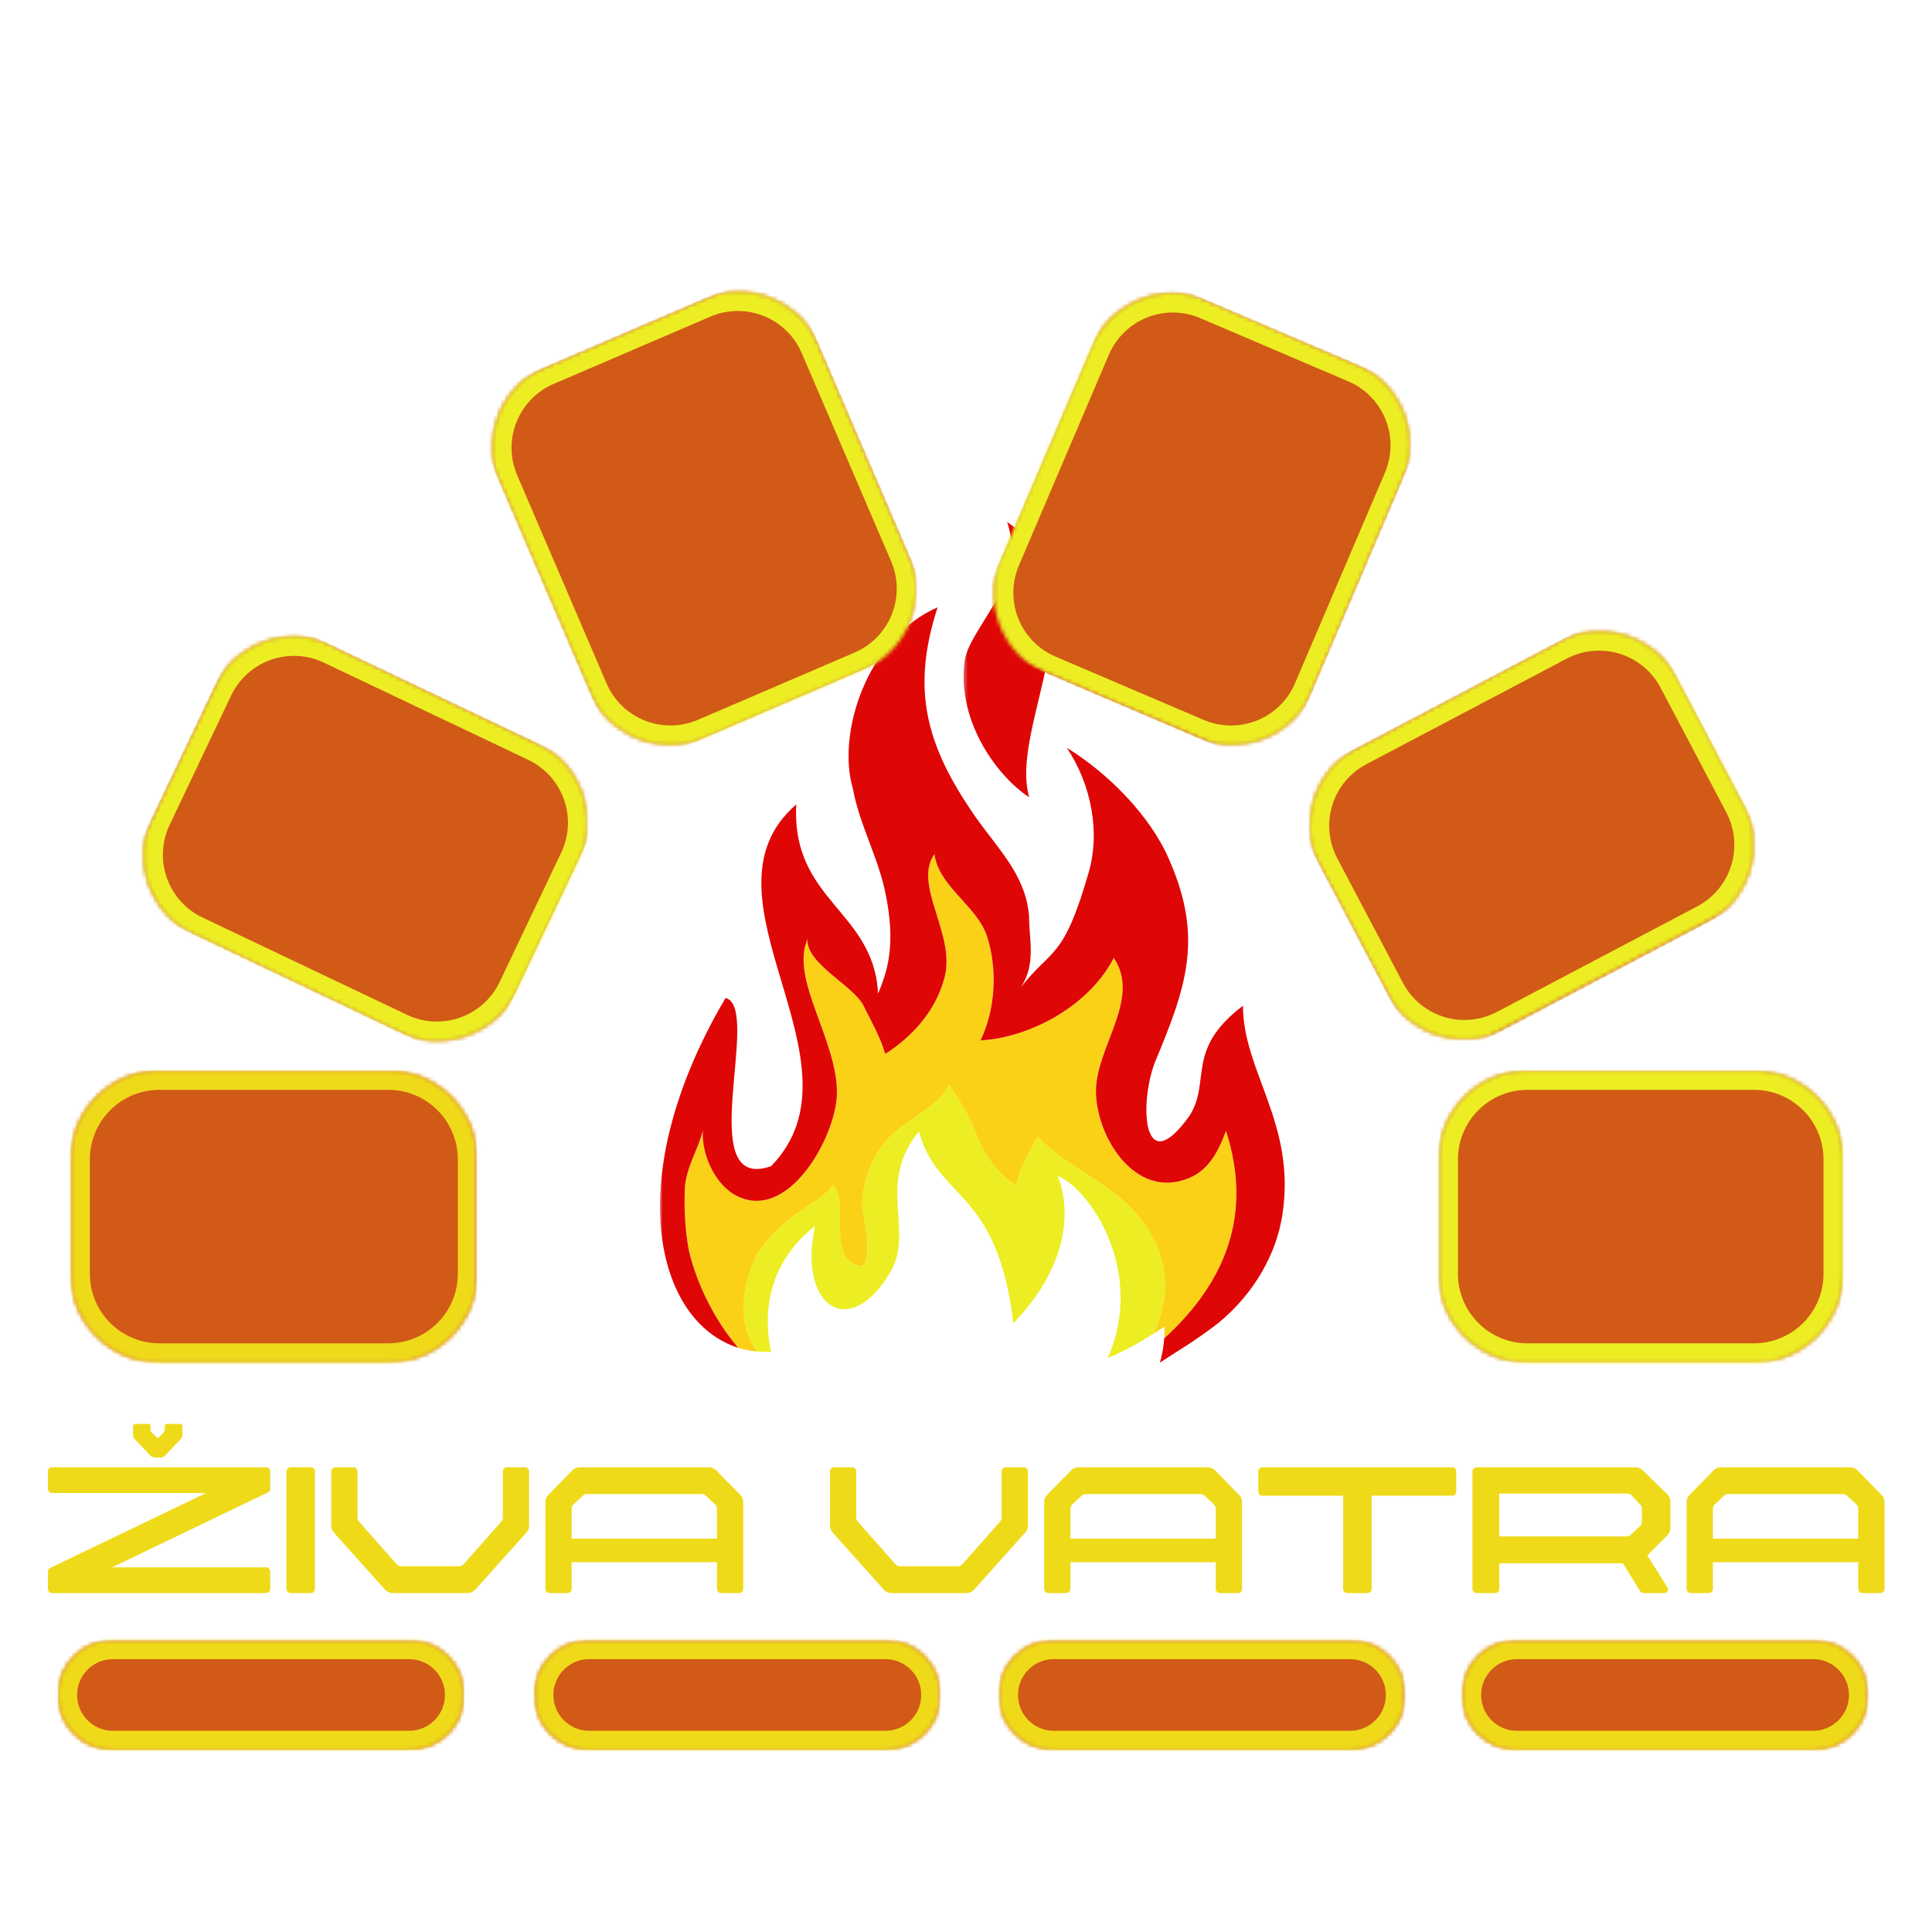
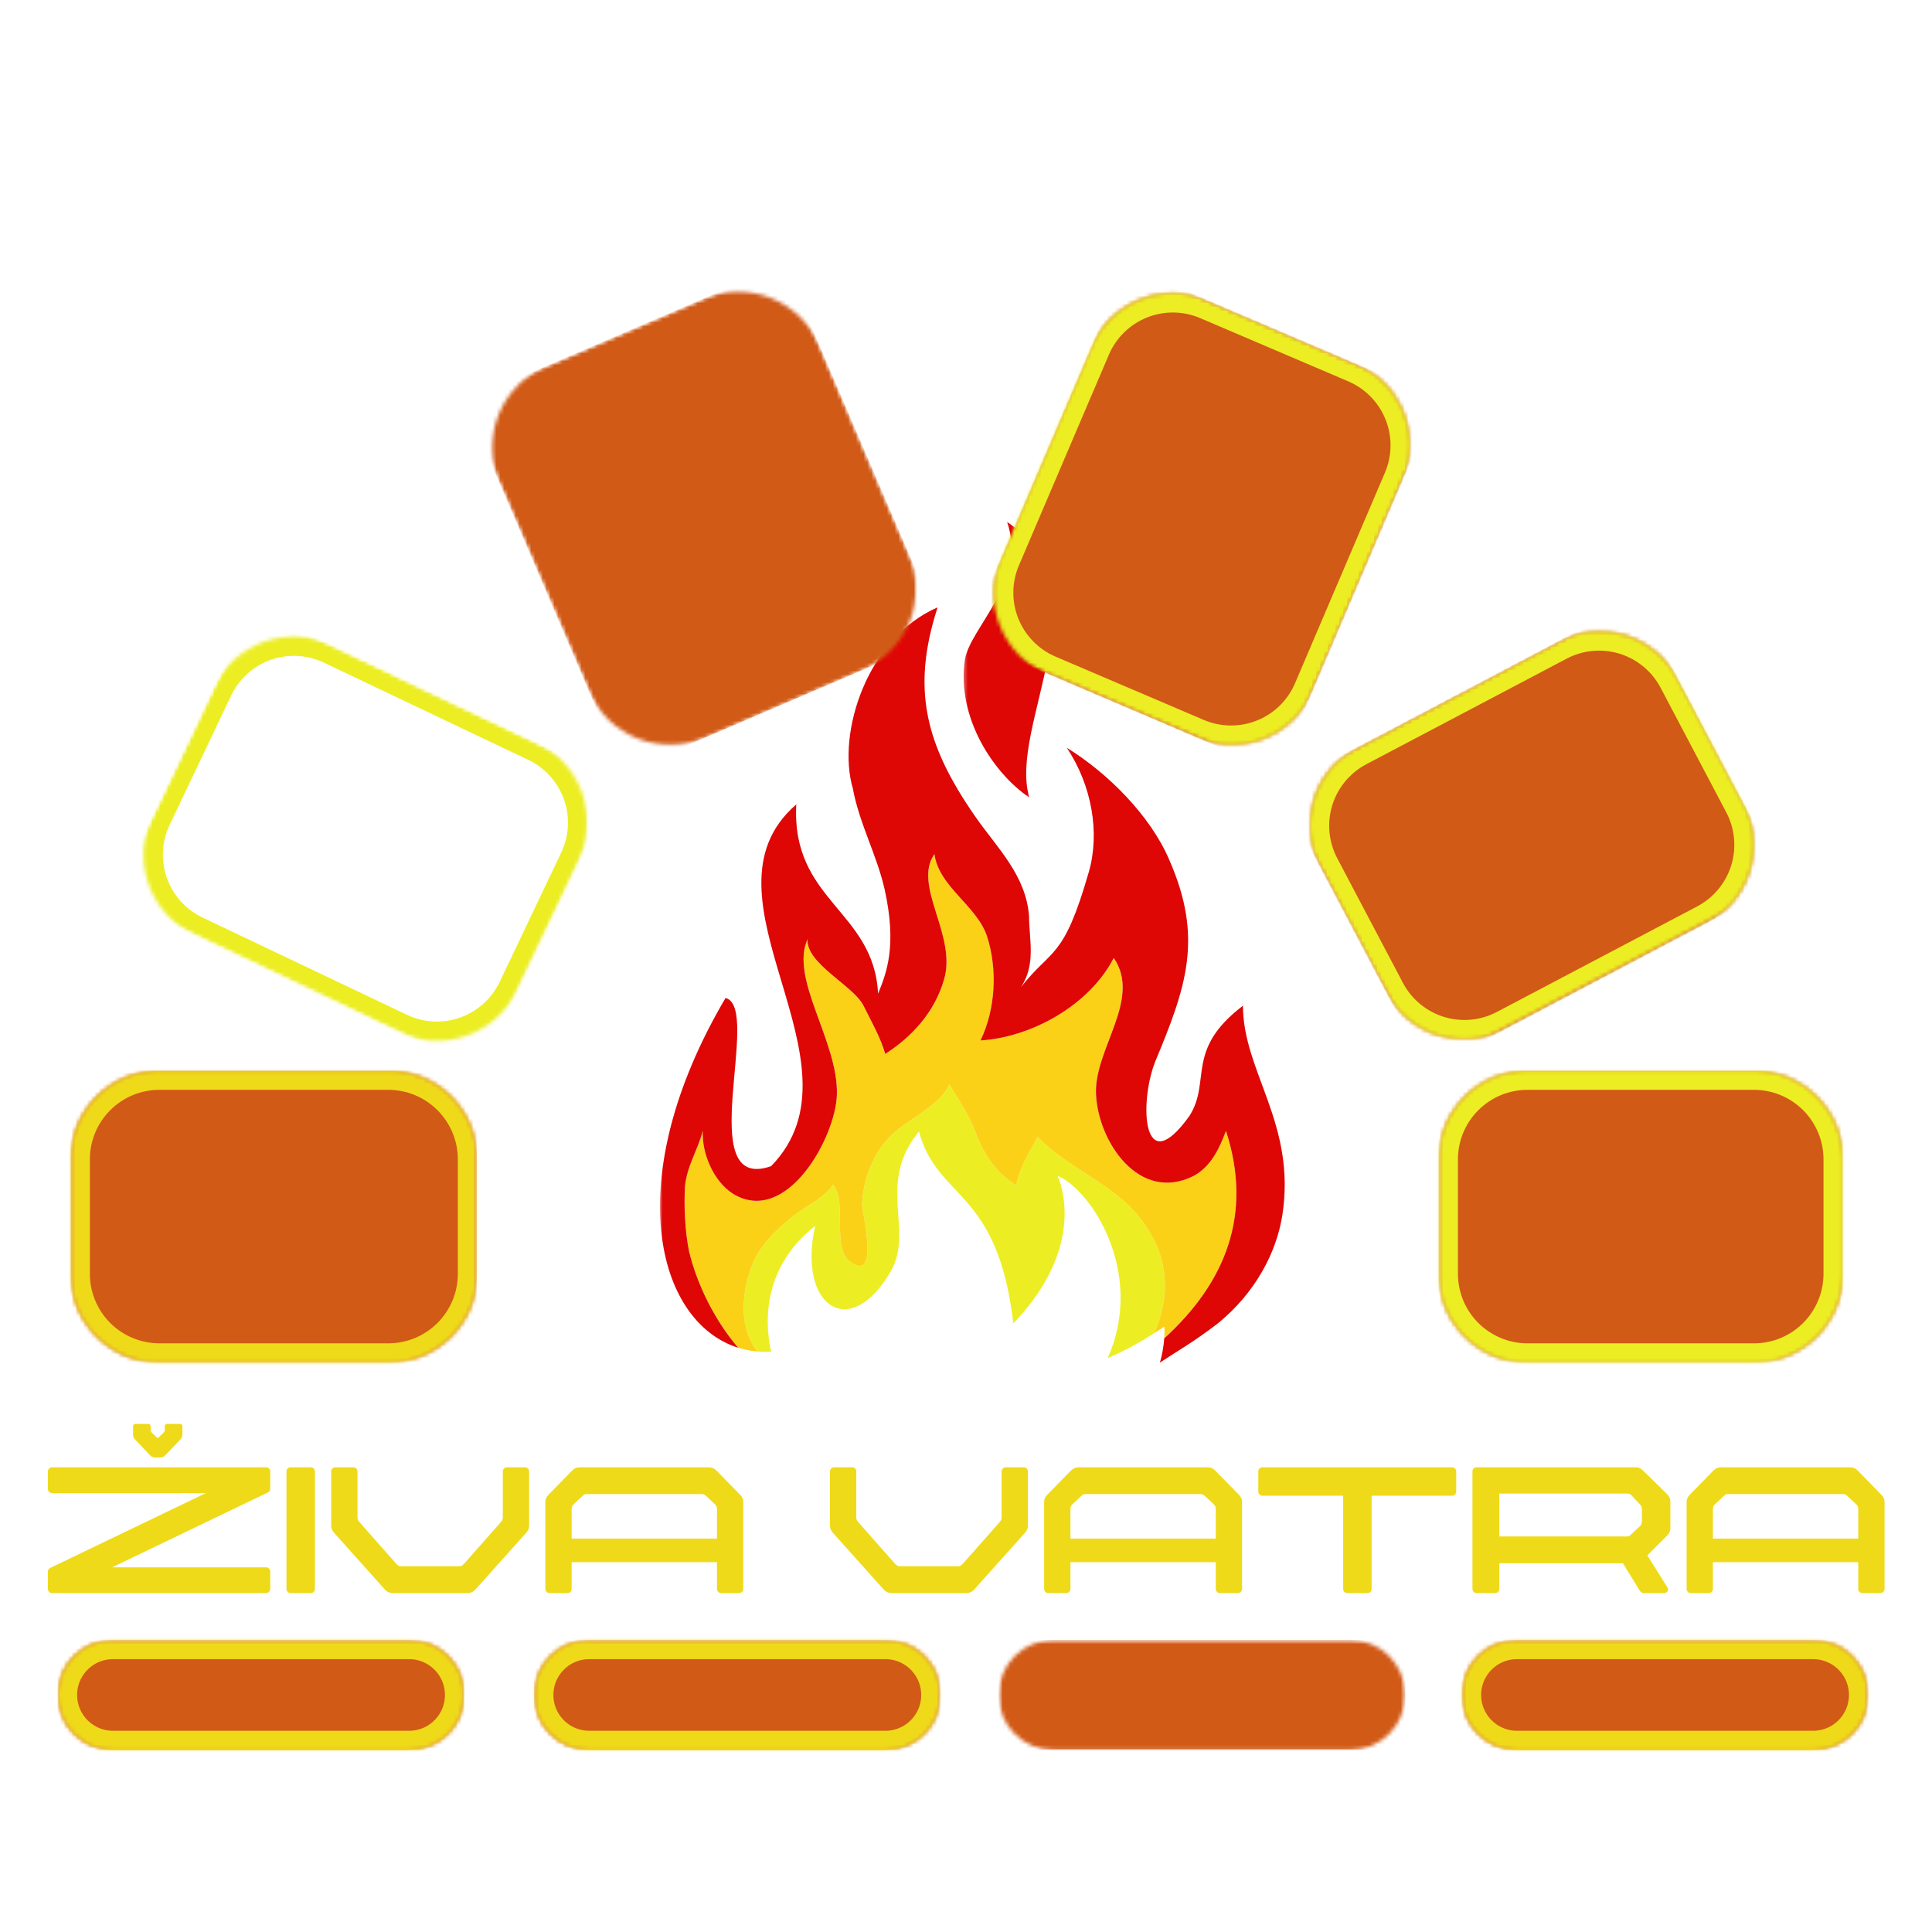
<svg xmlns="http://www.w3.org/2000/svg" width="500" height="500" viewBox="0 0 500 500" fill="none">
  <g clip-path="url(#clip0_288_2)">
    <path d="M298.688 345.047C294.813 347.521 291.099 349.609 286.672 351.464C296.443 329.516 282.505 307.99 273.682 304.276C274.135 305.255 281.755 322.125 262.25 342.505C258.177 307.5 242.708 310.76 237.823 292.849C226.854 306.104 236.427 318.083 230.729 328.667C220.146 347.391 206.302 338.245 210.958 317.271C200.474 325.51 196.859 337.234 199.563 349.833C198.359 349.901 197.188 349.865 196.047 349.771H196.016C191.521 344.104 191.682 335.641 194.354 328.245C195.984 323.068 200.604 318.474 204.677 315.219C207.87 312.453 213.24 310.271 215.62 306.526C215.781 306.787 215.943 307.047 216.073 307.339C219.036 311.964 215.26 323.359 220.146 326.615C227.734 332.021 223.109 313.854 223.109 311.672C223.401 304.896 226.104 298.125 230.99 293.5C234.115 290.375 243.948 285.589 245.672 280.604C248.146 284.807 250.719 288.354 252.417 292.948C254.568 298.708 257.792 303.63 263.031 306.755C263.844 302.063 266.354 298.516 268.5 294.214C275.766 301.771 286.641 305.844 293.672 313.594C302.568 323.781 303.313 334.495 298.688 345.047Z" fill="#ECEE23" />
    <path d="M301.292 346.385C301.391 345.307 301.391 344.297 301.328 343.323C300.448 343.911 299.568 344.495 298.687 345.047C303.312 334.495 302.568 323.781 293.672 313.594C286.641 305.844 275.766 301.771 268.5 294.214C266.354 298.516 263.844 302.063 263.031 306.755C257.792 303.63 254.568 298.708 252.417 292.948C250.719 288.354 248.146 284.807 245.672 280.604C243.948 285.589 234.115 290.375 230.99 293.5C226.104 298.125 223.401 304.896 223.109 311.672C223.109 313.854 227.734 332.021 220.146 326.615C215.26 323.359 219.036 311.964 216.073 307.339C215.943 307.047 215.781 306.786 215.62 306.526C213.24 310.271 207.87 312.453 204.677 315.219C200.604 318.474 195.984 323.068 194.354 328.245C191.682 335.641 191.521 344.104 196.016 349.771C194.292 349.641 192.625 349.281 191.036 348.797C184.781 341.469 180.354 332.219 178.333 323.88C177.26 318.474 177 312.484 177.26 307.078C177.812 301.641 180.516 297.833 181.88 292.682C181.589 298.385 184.583 305.708 189.729 308.969C203.568 317.37 216.333 294.313 216.594 283.177C216.891 269.339 204.318 253.318 209.01 243.026C208.453 249.276 220.667 254.979 223.401 260.12C225.682 264.714 227.865 268.49 229.099 272.755C236.135 268.26 241.932 261.781 244.276 253.609C247.823 242.208 236.068 229.188 241.833 221.047C242.937 229.448 252.708 234.328 255.411 242.208C258.177 250.714 257.693 261.099 253.75 269.271C267.068 268.458 282.047 260.021 288.234 247.911C295.562 258.625 283.089 271.521 283.646 283.177C284.167 295.391 294.75 311.411 308.88 304.344C313.474 301.901 315.656 297.016 317.281 292.682C324.286 314.245 317.182 331.891 301.292 346.385Z" fill="#FBD118" />
    <mask id="mask0_288_2" style="mask-type:luminance" maskUnits="userSpaceOnUse" x="170" y="156" width="164" height="198">
      <path d="M170.667 156H333.333V353.047H170.667V156Z" fill="white" />
    </mask>
    <g mask="url(#mask0_288_2)">
      <path d="M331.875 314.438C330.37 324.109 324.938 334.531 315.167 342.505C308.458 347.62 305.203 349.313 300.188 352.635C300.807 350.49 301.161 348.339 301.297 346.385C317.182 331.891 324.286 314.245 317.281 292.682C315.656 297.016 313.474 301.901 308.88 304.344C294.75 311.411 284.167 295.391 283.646 283.177C283.094 271.521 295.563 258.625 288.234 247.911C282.047 260.021 267.068 268.458 253.75 269.271C257.693 261.099 258.177 250.714 255.411 242.214C252.708 234.328 242.938 229.448 241.833 221.042C236.068 229.188 247.823 242.214 244.276 253.609C241.932 261.781 236.135 268.26 229.099 272.755C227.865 268.49 225.682 264.714 223.401 260.12C220.667 254.979 208.453 249.276 209.01 243.026C204.318 253.318 216.891 269.339 216.594 283.177C216.333 294.313 203.568 317.37 189.729 308.969C184.583 305.708 181.589 298.385 181.88 292.682C180.516 297.833 177.813 301.641 177.26 307.078C177 312.484 177.26 318.474 178.333 323.88C180.354 332.219 184.781 341.469 191.036 348.797C169.74 342.083 160.292 304.896 187.776 258.266C197.417 260.839 179.078 309 199.563 301.802C225.615 275.036 178.396 232.083 206.078 208.182C204.745 233.156 226.167 235.599 227.245 257.156C229.422 251.818 232.193 244.818 228.938 230.161C226.984 221.401 222.359 213.068 220.729 204.109C216.464 189.688 224.474 165.036 242.646 157.188C235.813 178.354 239.453 192.714 252.479 211.438C258.177 219.578 265.505 226.516 266.318 237.099C266.318 243.089 268.177 249.505 264.234 255.464C272.281 245.208 275.208 248.594 281.823 225.536C284.656 215.505 282.599 203.297 276.089 193.526C286.672 200.042 297.682 211.047 302.568 222.443C311.521 242.797 307.026 255.401 298.885 274.938C294.813 285.521 295.625 305.875 307.839 288.776C313.536 279.823 306.635 271.682 321.677 260.281C321.677 277.38 335.521 290.828 331.875 314.438Z" fill="#DF0606" />
    </g>
    <mask id="mask1_288_2" style="mask-type:luminance" maskUnits="userSpaceOnUse" x="249" y="135" width="25" height="72">
      <path d="M249.333 135.047H273.333V206.667H249.333V135.047Z" fill="white" />
    </mask>
    <g mask="url(#mask1_288_2)">
      <path d="M266.385 206.391C257.271 200.271 247.464 185.807 249.714 170.703C251.146 162.266 265.995 150.38 260.62 135.042C286.542 152.984 260.849 187.797 266.385 206.391Z" fill="#DF0606" />
    </g>
    <path d="M38.851 376.641C39.205 377.063 39.694 377.204 40.257 377.204H41.377C41.939 377.204 42.429 377.063 42.783 376.641L46.71 372.501C47.064 372.152 47.205 371.797 47.205 371.24V369.063C47.205 368.782 46.924 368.501 46.642 368.501H43.205C42.924 368.501 42.642 368.782 42.642 369.063V370.042C42.642 370.396 42.569 370.537 42.221 370.886L40.819 372.219L39.413 370.886C39.064 370.537 38.991 370.396 38.991 370.042V369.063C38.991 368.782 38.71 368.501 38.434 368.501H34.991C34.71 368.501 34.434 368.782 34.434 369.063V371.24C34.434 371.797 34.575 372.152 34.924 372.501L38.851 376.641ZM69.939 385.344V380.782C69.939 380.219 69.445 379.73 68.887 379.73H13.45C12.887 379.73 12.398 380.219 12.398 380.782V385.344C12.398 385.902 12.887 386.396 13.45 386.396H53.309L13.168 405.693C12.752 405.834 12.398 406.183 12.398 406.672V411.235C12.398 411.797 12.887 412.287 13.45 412.287H68.887C69.445 412.287 69.939 411.797 69.939 411.235V406.672C69.939 406.11 69.445 405.62 68.887 405.62H29.028L69.168 386.323C69.585 386.183 69.939 385.834 69.939 385.344Z" fill="#EFDA1A" />
    <path d="M75.187 412.287H80.453C81.01 412.287 81.505 411.797 81.505 411.235V380.782C81.505 380.219 81.01 379.73 80.453 379.73H75.187C74.625 379.73 74.135 380.219 74.135 380.782V411.235C74.135 411.797 74.625 412.287 75.187 412.287Z" fill="#EFDA1A" />
    <path d="M135.883 379.73H131.18C130.622 379.73 130.128 380.219 130.128 380.782V392.709C130.128 393.198 129.987 393.48 129.638 393.902L120.023 404.777L119.602 405.131C119.393 405.271 119.185 405.339 118.904 405.339H103.747C103.393 405.339 103.185 405.271 103.044 405.131L102.622 404.777L93.008 393.902C92.659 393.48 92.518 393.198 92.518 392.709V380.782C92.518 380.219 92.029 379.73 91.466 379.73H86.763C86.201 379.73 85.711 380.219 85.711 380.782V394.886C85.711 395.589 85.992 396.146 86.482 396.709L99.674 411.443C100.237 412.006 100.867 412.287 101.779 412.287H120.867C121.779 412.287 122.409 412.006 122.971 411.443L136.164 396.709C136.654 396.146 136.935 395.589 136.935 394.886V380.782C136.935 380.219 136.445 379.73 135.883 379.73Z" fill="#EFDA1A" />
    <path d="M191.588 386.886L185.41 380.568C184.853 380.011 184.218 379.73 183.306 379.73H150.186C149.275 379.73 148.645 380.011 148.082 380.568L141.905 386.886C141.416 387.376 141.134 388.006 141.134 388.709V411.235C141.134 411.797 141.624 412.287 142.186 412.287H146.89C147.452 412.287 147.942 411.797 147.942 411.235V404.287H185.551V411.235C185.551 411.797 186.046 412.287 186.603 412.287H191.306C191.869 412.287 192.358 411.797 192.358 411.235V388.709C192.358 388.006 192.077 387.376 191.588 386.886ZM147.942 398.183V390.532C147.942 390.042 148.082 389.693 148.431 389.339L150.676 387.235L151.098 386.886C151.239 386.745 151.452 386.672 151.801 386.672H181.692C181.973 386.672 182.186 386.745 182.395 386.886L182.817 387.235L185.061 389.339C185.41 389.693 185.551 390.042 185.551 390.532V398.183H147.942Z" fill="#EFDA1A" />
    <path d="M264.97 379.73H260.267C259.71 379.73 259.215 380.219 259.215 380.782V392.709C259.215 393.198 259.075 393.48 258.726 393.902L249.111 404.777L248.689 405.131C248.481 405.271 248.273 405.339 247.991 405.339H232.835C232.481 405.339 232.273 405.271 232.132 405.131L231.71 404.777L222.095 393.902C221.746 393.48 221.606 393.198 221.606 392.709V380.782C221.606 380.219 221.116 379.73 220.554 379.73H215.851C215.288 379.73 214.799 380.219 214.799 380.782V394.886C214.799 395.589 215.08 396.146 215.569 396.709L228.762 411.443C229.325 412.006 229.955 412.287 230.866 412.287H249.955C250.866 412.287 251.497 412.006 252.059 411.443L265.252 396.709C265.741 396.146 266.023 395.589 266.023 394.886V380.782C266.023 380.219 265.533 379.73 264.97 379.73Z" fill="#EFDA1A" />
    <path d="M320.675 386.886L314.498 380.568C313.941 380.011 313.305 379.73 312.394 379.73H279.274C278.363 379.73 277.732 380.011 277.17 380.568L270.993 386.886C270.503 387.376 270.222 388.006 270.222 388.709V411.235C270.222 411.797 270.712 412.287 271.274 412.287H275.977C276.54 412.287 277.029 411.797 277.029 411.235V404.287H314.639V411.235C314.639 411.797 315.134 412.287 315.691 412.287H320.394C320.956 412.287 321.446 411.797 321.446 411.235V388.709C321.446 388.006 321.165 387.376 320.675 386.886ZM277.029 398.183V390.532C277.029 390.042 277.17 389.693 277.519 389.339L279.764 387.235L280.186 386.886C280.326 386.745 280.54 386.672 280.889 386.672H310.779C311.061 386.672 311.274 386.745 311.482 386.886L311.904 387.235L314.149 389.339C314.498 389.693 314.639 390.042 314.639 390.532V398.183H277.029Z" fill="#EFDA1A" />
    <path d="M375.818 379.73H326.698C326.135 379.73 325.646 380.219 325.646 380.782V386.042C325.646 386.605 326.135 387.094 326.698 387.094H347.609V411.235C347.609 411.797 348.099 412.287 348.661 412.287H353.927C354.484 412.287 354.979 411.797 354.979 411.235V387.094H375.818C376.38 387.094 376.87 386.605 376.87 386.042V380.782C376.87 380.219 376.38 379.73 375.818 379.73Z" fill="#EFDA1A" />
    <path d="M432.293 395.589V388.782C432.293 387.87 432.012 387.235 431.455 386.672L425.137 380.501C424.647 380.011 424.012 379.73 423.314 379.73H382.121C381.559 379.73 381.069 380.219 381.069 380.782V411.235C381.069 411.797 381.559 412.287 382.121 412.287H386.965C387.527 412.287 388.017 411.797 388.017 411.235V404.568H420.012L424.366 411.657C424.647 412.079 424.996 412.287 425.418 412.287H430.678C431.522 412.287 431.944 411.516 431.522 410.813L426.33 402.532L431.455 397.412C431.871 396.99 432.293 396.287 432.293 395.589ZM388.017 386.537H421.069C421.559 386.537 421.908 386.672 422.262 387.027L424.366 389.271L424.715 389.693C424.856 389.902 424.928 390.115 424.928 390.396V393.761C424.928 394.256 424.788 394.605 424.434 394.954L422.189 397.058C421.767 397.48 421.486 397.62 421.137 397.62H388.017V386.537Z" fill="#EFDA1A" />
    <path d="M486.946 386.886L480.769 380.568C480.211 380.011 479.576 379.73 478.665 379.73H445.545C444.633 379.73 444.003 380.011 443.441 380.568L437.264 386.886C436.774 387.376 436.493 388.006 436.493 388.709V411.235C436.493 411.797 436.982 412.287 437.545 412.287H442.248C442.81 412.287 443.3 411.797 443.3 411.235V404.287H480.909V411.235C480.909 411.797 481.404 412.287 481.961 412.287H486.665C487.227 412.287 487.717 411.797 487.717 411.235V388.709C487.717 388.006 487.435 387.376 486.946 386.886ZM443.3 398.183V390.532C443.3 390.042 443.441 389.693 443.79 389.339L446.034 387.235L446.456 386.886C446.597 386.745 446.81 386.672 447.159 386.672H477.05C477.331 386.672 477.545 386.745 477.753 386.886L478.175 387.235L480.42 389.339C480.769 389.693 480.909 390.042 480.909 390.532V398.183H443.3Z" fill="#EFDA1A" />
    <mask id="mask2_288_2" style="mask-type:luminance" maskUnits="userSpaceOnUse" x="338" y="162" width="117" height="108">
      <path d="M338.667 162.667H454.667V269.333H338.667V162.667Z" fill="white" />
    </mask>
    <g mask="url(#mask2_288_2)">
      <mask id="mask3_288_2" style="mask-type:luminance" maskUnits="userSpaceOnUse" x="330" y="155" width="132" height="123">
        <path d="M330.922 204.083L423.547 155.271L462 228.229L369.375 277.047L330.922 204.083Z" fill="white" />
      </mask>
      <g mask="url(#mask3_288_2)">
        <mask id="mask4_288_2" style="mask-type:luminance" maskUnits="userSpaceOnUse" x="338" y="163" width="116" height="106">
          <path d="M351.266 193.359L403.12 166.036C408.516 163.193 414.818 162.609 420.646 164.411C426.474 166.219 431.344 170.26 434.187 175.656L451.193 207.922C454.036 213.323 454.62 219.625 452.818 225.453C451.01 231.281 446.969 236.151 441.573 238.995L389.719 266.323C384.323 269.167 378.021 269.75 372.193 267.943C366.365 266.141 361.495 262.094 358.651 256.698L341.646 224.432C338.802 219.036 338.219 212.729 340.021 206.906C341.828 201.078 345.87 196.208 351.266 193.359Z" fill="white" />
        </mask>
        <g mask="url(#mask4_288_2)">
          <path d="M330.922 204.083L423.547 155.271L462 228.229L369.375 277.047L330.922 204.083Z" fill="#D15A17" />
        </g>
      </g>
    </g>
    <mask id="mask5_288_2" style="mask-type:luminance" maskUnits="userSpaceOnUse" x="338" y="162" width="117" height="108">
      <path d="M338.667 162.667H454.667V269.333H338.667V162.667Z" fill="white" />
    </mask>
    <g mask="url(#mask5_288_2)">
      <mask id="mask6_288_2" style="mask-type:luminance" maskUnits="userSpaceOnUse" x="330" y="155" width="133" height="122">
        <path d="M330.922 204.083L423.813 155.13L462.042 227.672L369.151 276.625L330.922 204.083Z" fill="white" />
      </mask>
      <g mask="url(#mask6_288_2)">
        <mask id="mask7_288_2" style="mask-type:luminance" maskUnits="userSpaceOnUse" x="330" y="154" width="134" height="125">
          <path d="M330.922 204.083L424.224 154.911L463.557 229.552L370.26 278.724L330.922 204.083Z" fill="white" />
        </mask>
        <g mask="url(#mask7_288_2)">
          <mask id="mask8_288_2" style="mask-type:luminance" maskUnits="userSpaceOnUse" x="338" y="163" width="116" height="106">
            <path d="M351.271 193.359L403.115 166.036C408.516 163.193 414.818 162.609 420.646 164.411C426.469 166.219 431.344 170.26 434.187 175.661L451.193 207.922C454.036 213.318 454.62 219.625 452.812 225.453C451.01 231.276 446.964 236.151 441.568 238.995L389.719 266.318C384.323 269.161 378.016 269.745 372.193 267.943C366.365 266.135 361.495 262.089 358.651 256.693L341.646 224.432C338.802 219.036 338.219 212.729 340.021 206.901C341.828 201.078 345.875 196.203 351.271 193.359Z" fill="white" />
          </mask>
          <g mask="url(#mask8_288_2)">
            <path d="M351.271 193.359L403.115 166.036C408.516 163.193 414.818 162.609 420.646 164.411C426.469 166.219 431.344 170.26 434.187 175.661L451.193 207.922C454.036 213.318 454.62 219.625 452.812 225.453C451.01 231.276 446.963 236.151 441.568 238.995L389.719 266.318C384.323 269.161 378.016 269.745 372.193 267.943C366.365 266.135 361.495 262.089 358.651 256.693L341.646 224.432C338.802 219.036 338.219 212.729 340.021 206.901C341.828 201.078 345.87 196.203 351.271 193.359Z" stroke="#ECEE23" stroke-width="10" />
          </g>
        </g>
      </g>
    </g>
    <mask id="mask9_288_2" style="mask-type:luminance" maskUnits="userSpaceOnUse" x="372" y="277" width="106" height="76">
      <path d="M372.312 277.047H477.167V352.656H372.312V277.047Z" fill="white" />
    </mask>
    <g mask="url(#mask9_288_2)">
      <mask id="mask10_288_2" style="mask-type:luminance" maskUnits="userSpaceOnUse" x="372" y="277" width="105" height="76">
        <path d="M395.313 277.047H453.927C460.026 277.047 465.875 279.469 470.188 283.781C474.5 288.094 476.927 293.948 476.927 300.047V329.656C476.927 335.755 474.5 341.604 470.188 345.922C465.875 350.234 460.026 352.656 453.927 352.656H395.313C389.214 352.656 383.365 350.234 379.052 345.922C374.74 341.604 372.312 335.755 372.312 329.656V300.047C372.312 293.948 374.74 288.094 379.052 283.781C383.365 279.469 389.214 277.047 395.313 277.047Z" fill="white" />
      </mask>
      <g mask="url(#mask10_288_2)">
        <path d="M372.312 277.047H476.87V352.656H372.312V277.047Z" fill="#D15A17" />
      </g>
    </g>
    <mask id="mask11_288_2" style="mask-type:luminance" maskUnits="userSpaceOnUse" x="372" y="277" width="106" height="77">
      <path d="M372.312 277.047H477.313V353.047H372.312V277.047Z" fill="white" />
    </mask>
    <g mask="url(#mask11_288_2)">
      <mask id="mask12_288_2" style="mask-type:luminance" maskUnits="userSpaceOnUse" x="372" y="277" width="105" height="76">
        <path d="M395.313 277.047H453.922C460.026 277.047 465.875 279.469 470.188 283.781C474.5 288.094 476.922 293.943 476.922 300.047V329.656C476.922 335.755 474.5 341.604 470.188 345.917C465.875 350.229 460.026 352.656 453.922 352.656H395.313C389.214 352.656 383.365 350.229 379.052 345.917C374.74 341.604 372.312 335.755 372.312 329.656V300.047C372.312 293.943 374.74 288.094 379.052 283.781C383.365 279.469 389.214 277.047 395.313 277.047Z" fill="white" />
      </mask>
      <g mask="url(#mask12_288_2)">
        <path d="M395.313 277.047H453.922C460.026 277.047 465.875 279.469 470.188 283.781C474.5 288.094 476.922 293.943 476.922 300.047V329.656C476.922 335.755 474.5 341.604 470.188 345.917C465.875 350.229 460.026 352.656 453.922 352.656H395.313C389.214 352.656 383.365 350.229 379.052 345.917C374.74 341.604 372.312 335.755 372.312 329.656V300.047C372.312 293.943 374.74 288.094 379.052 283.781C383.365 279.469 389.214 277.047 395.313 277.047Z" stroke="#ECEE23" stroke-width="10" />
      </g>
    </g>
    <mask id="mask13_288_2" style="mask-type:luminance" maskUnits="userSpaceOnUse" x="18" y="277" width="106" height="76">
      <path d="M18.255 277.047H123.698V352.656H18.255V277.047Z" fill="white" />
    </mask>
    <g mask="url(#mask13_288_2)">
      <mask id="mask14_288_2" style="mask-type:luminance" maskUnits="userSpaceOnUse" x="18" y="277" width="106" height="76">
        <path d="M41.255 277.047H100.5C106.599 277.047 112.448 279.469 116.766 283.781C121.078 288.094 123.5 293.948 123.5 300.047V329.656C123.5 335.755 121.078 341.604 116.766 345.922C112.448 350.234 106.599 352.656 100.5 352.656H41.255C35.156 352.656 29.307 350.234 24.995 345.922C20.677 341.604 18.255 335.755 18.255 329.656V300.047C18.255 293.948 20.677 288.094 24.995 283.781C29.307 279.469 35.156 277.047 41.255 277.047Z" fill="white" />
      </mask>
      <g mask="url(#mask14_288_2)">
        <path d="M18.255 277.047H123.401V352.656H18.255V277.047Z" fill="#D15A17" />
      </g>
    </g>
    <mask id="mask15_288_2" style="mask-type:luminance" maskUnits="userSpaceOnUse" x="18" y="277" width="106" height="77">
      <path d="M18.255 277.047H123.255V353.047H18.255V277.047Z" fill="white" />
    </mask>
    <g mask="url(#mask15_288_2)">
      <mask id="mask16_288_2" style="mask-type:luminance" maskUnits="userSpaceOnUse" x="18" y="277" width="106" height="76">
        <path d="M41.255 277.047H100.49C106.594 277.047 112.443 279.469 116.755 283.786C121.068 288.099 123.49 293.948 123.49 300.047V329.656C123.49 335.755 121.068 341.604 116.755 345.917C112.443 350.229 106.594 352.651 100.49 352.651H41.255C35.156 352.651 29.302 350.229 24.99 345.917C20.677 341.604 18.255 335.755 18.255 329.656V300.047C18.255 293.948 20.677 288.099 24.99 283.786C29.302 279.469 35.156 277.047 41.255 277.047Z" fill="white" />
      </mask>
      <g mask="url(#mask16_288_2)">
        <path d="M41.255 277.047H100.49C106.594 277.047 112.443 279.469 116.755 283.786C121.068 288.099 123.49 293.948 123.49 300.047V329.656C123.49 335.755 121.068 341.604 116.755 345.917C112.443 350.229 106.594 352.651 100.49 352.651H41.255C35.156 352.651 29.302 350.229 24.99 345.917C20.677 341.604 18.255 335.755 18.255 329.656V300.047C18.255 293.948 20.677 288.099 24.99 283.786C29.302 279.469 35.156 277.047 41.255 277.047Z" stroke="#EFDA1A" stroke-width="10" />
      </g>
    </g>
    <mask id="mask17_288_2" style="mask-type:luminance" maskUnits="userSpaceOnUse" x="36" y="164" width="116" height="107">
-       <path d="M36 164H152V270.667H36V164Z" fill="white" />
-     </mask>
+       </mask>
    <g mask="url(#mask17_288_2)">
      <mask id="mask18_288_2" style="mask-type:luminance" maskUnits="userSpaceOnUse" x="29" y="157" width="131" height="121">
        <path d="M65.182 157.083L159.833 202.115L124.146 277.135L29.49 232.104L65.182 157.083Z" fill="white" />
      </mask>
      <g mask="url(#mask18_288_2)">
        <mask id="mask19_288_2" style="mask-type:luminance" maskUnits="userSpaceOnUse" x="37" y="164" width="115" height="106">
          <path d="M85.948 166.964L138.875 192.146C144.385 194.766 148.625 199.469 150.667 205.214C152.708 210.964 152.385 217.286 149.766 222.797L133.839 256.276C131.219 261.786 126.516 266.026 120.766 268.068C115.021 270.109 108.698 269.786 103.188 267.167L50.26 241.984C44.75 239.365 40.51 234.661 38.469 228.917C36.427 223.167 36.75 216.844 39.37 211.333L55.302 177.854C57.922 172.344 62.62 168.104 68.37 166.062C74.12 164.021 80.443 164.344 85.948 166.964Z" fill="white" />
        </mask>
        <g mask="url(#mask19_288_2)">
          <path d="M65.182 157.083L159.542 201.974L123.849 276.995L29.49 232.104L65.182 157.083Z" fill="#D15A17" />
        </g>
      </g>
    </g>
    <mask id="mask20_288_2" style="mask-type:luminance" maskUnits="userSpaceOnUse" x="36" y="164" width="116" height="107">
      <path d="M36 164H152V270.667H36V164Z" fill="white" />
    </mask>
    <g mask="url(#mask20_288_2)">
      <mask id="mask21_288_2" style="mask-type:luminance" maskUnits="userSpaceOnUse" x="29" y="157" width="131" height="121">
        <path d="M65.182 157.083L160 202.193L124.339 277.146L29.526 232.037L65.182 157.083Z" fill="white" />
      </mask>
      <g mask="url(#mask21_288_2)">
        <mask id="mask22_288_2" style="mask-type:luminance" maskUnits="userSpaceOnUse" x="28" y="157" width="133" height="122">
          <path d="M65.188 157.089L160.411 202.391L124.172 278.573L28.948 233.266L65.188 157.089Z" fill="white" />
        </mask>
        <g mask="url(#mask22_288_2)">
          <mask id="mask23_288_2" style="mask-type:luminance" maskUnits="userSpaceOnUse" x="37" y="164" width="115" height="106">
            <path d="M85.953 166.969L138.87 192.141C144.38 194.766 148.62 199.464 150.661 205.214C152.703 210.958 152.38 217.281 149.76 222.787L133.833 256.266C131.214 261.771 126.51 266.011 120.766 268.052C115.016 270.094 108.693 269.771 103.188 267.151L50.271 241.974C44.76 239.354 40.521 234.651 38.479 228.906C36.438 223.162 36.76 216.839 39.385 211.328L55.307 177.854C57.927 172.349 62.63 168.104 68.375 166.063C74.125 164.021 80.448 164.349 85.953 166.969Z" fill="white" />
          </mask>
          <g mask="url(#mask23_288_2)">
            <path d="M85.953 166.969L138.87 192.141C144.38 194.766 148.62 199.464 150.661 205.214C152.703 210.958 152.38 217.281 149.76 222.786L133.833 256.266C131.214 261.771 126.51 266.01 120.766 268.052C115.016 270.094 108.693 269.771 103.188 267.151L50.271 241.974C44.761 239.354 40.521 234.651 38.479 228.906C36.438 223.162 36.761 216.839 39.386 211.328L55.307 177.854C57.927 172.349 62.63 168.104 68.375 166.063C74.125 164.021 80.448 164.349 85.953 166.969Z" stroke="#ECEE23" stroke-width="10" />
          </g>
        </g>
      </g>
    </g>
    <mask id="mask24_288_2" style="mask-type:luminance" maskUnits="userSpaceOnUse" x="126" y="74" width="112" height="120">
      <path d="M126.667 74.667H237.333V193.333H126.667V74.667Z" fill="white" />
    </mask>
    <g mask="url(#mask24_288_2)">
      <mask id="mask25_288_2" style="mask-type:luminance" maskUnits="userSpaceOnUse" x="120" y="68" width="125" height="133">
        <path d="M203.01 68.271L244.406 164.693L161.578 200.255L120.182 103.833L203.01 68.271Z" fill="white" />
      </mask>
      <g mask="url(#mask25_288_2)">
        <mask id="mask26_288_2" style="mask-type:luminance" maskUnits="userSpaceOnUse" x="127" y="75" width="111" height="118">
          <path d="M212.083 89.406L235.208 143.266C237.615 148.87 237.693 155.203 235.432 160.864C233.172 166.531 228.75 171.068 223.146 173.474L182.583 190.885C176.979 193.292 170.646 193.375 164.984 191.114C159.318 188.849 154.781 184.432 152.375 178.828L129.255 124.969C126.849 119.364 126.766 113.031 129.026 107.364C131.292 101.703 135.708 97.167 141.313 94.76L181.875 77.349C187.479 74.943 193.813 74.859 199.479 77.12C205.146 79.38 209.677 83.802 212.083 89.406Z" fill="white" />
        </mask>
        <g mask="url(#mask26_288_2)">
          <path d="M203.01 68.271L244.266 164.37L161.438 199.932L120.182 103.833L203.01 68.271Z" fill="#D15A17" />
        </g>
      </g>
    </g>
    <mask id="mask27_288_2" style="mask-type:luminance" maskUnits="userSpaceOnUse" x="126" y="74" width="112" height="120">
      <path d="M126.667 74.667H237.333V193.333H126.667V74.667Z" fill="white" />
    </mask>
    <g mask="url(#mask27_288_2)">
      <mask id="mask28_288_2" style="mask-type:luminance" maskUnits="userSpaceOnUse" x="120" y="68" width="125" height="133">
        <path d="M203.01 68.271L244.432 164.755L161.734 200.26L120.312 103.781L203.01 68.271Z" fill="white" />
      </mask>
      <g mask="url(#mask28_288_2)">
        <mask id="mask29_288_2" style="mask-type:luminance" maskUnits="userSpaceOnUse" x="119" y="68" width="126" height="134">
-           <path d="M203.01 68.271L244.62 165.187L160.625 201.245L119.021 104.333L203.01 68.271Z" fill="white" />
-         </mask>
+           </mask>
        <g mask="url(#mask29_288_2)">
          <mask id="mask30_288_2" style="mask-type:luminance" maskUnits="userSpaceOnUse" x="127" y="75" width="111" height="118">
            <path d="M212.083 89.406L235.208 143.266C237.615 148.87 237.693 155.203 235.432 160.864C233.172 166.531 228.75 171.068 223.146 173.474L182.583 190.885C176.979 193.292 170.646 193.375 164.984 191.109C159.318 188.849 154.781 184.432 152.375 178.823L129.255 124.969C126.849 119.364 126.766 113.031 129.031 107.364C131.292 101.703 135.708 97.167 141.318 94.76L181.875 77.349C187.479 74.943 193.812 74.859 199.479 77.12C205.141 79.38 209.677 83.802 212.083 89.406Z" fill="white" />
          </mask>
          <g mask="url(#mask30_288_2)">
            <path d="M212.083 89.406L235.208 143.265C237.615 148.87 237.693 155.203 235.432 160.864C233.172 166.531 228.75 171.068 223.146 173.474L182.583 190.885C176.979 193.291 170.646 193.375 164.984 191.109C159.318 188.849 154.781 184.432 152.375 178.823L129.255 124.969C126.849 119.364 126.766 113.031 129.031 107.364C131.292 101.703 135.708 97.166 141.318 94.76L181.875 77.349C187.479 74.943 193.812 74.859 199.479 77.12C205.141 79.38 209.677 83.802 212.083 89.406Z" stroke="#ECEE23" stroke-width="10" />
          </g>
        </g>
      </g>
    </g>
    <mask id="mask31_288_2" style="mask-type:luminance" maskUnits="userSpaceOnUse" x="256" y="74" width="110" height="120">
      <path d="M256 74.667H365.333V193.333H256V74.667Z" fill="white" />
    </mask>
    <g mask="url(#mask31_288_2)">
      <mask id="mask32_288_2" style="mask-type:luminance" maskUnits="userSpaceOnUse" x="249" y="68" width="124" height="133">
        <path d="M372.052 103.125L330.62 200.161L249.964 165.724L291.396 68.688L372.052 103.125Z" fill="white" />
      </mask>
      <g mask="url(#mask32_288_2)">
        <mask id="mask33_288_2" style="mask-type:luminance" maskUnits="userSpaceOnUse" x="257" y="75" width="108" height="118">
          <path d="M363.021 124.276L339.74 178.802C337.344 184.412 332.818 188.839 327.156 191.115C321.5 193.385 315.167 193.318 309.557 190.922L271.203 174.547C265.594 172.151 261.167 167.625 258.896 161.964C256.62 156.302 256.688 149.969 259.083 144.359L282.365 89.839C284.76 84.229 289.286 79.797 294.948 77.526C300.609 75.255 306.943 75.323 312.552 77.719L350.901 94.094C356.51 96.49 360.938 101.016 363.214 106.677C365.484 112.333 365.417 118.667 363.021 124.276Z" fill="white" />
        </mask>
        <g mask="url(#mask33_288_2)">
          <path d="M372.052 103.125L330.755 199.849L250.099 165.411L291.396 68.688L372.052 103.125Z" fill="#D15A17" />
        </g>
      </g>
    </g>
    <mask id="mask34_288_2" style="mask-type:luminance" maskUnits="userSpaceOnUse" x="256" y="74" width="110" height="120">
      <path d="M256 74.667H365.333V193.333H256V74.667Z" fill="white" />
    </mask>
    <g mask="url(#mask34_288_2)">
      <mask id="mask35_288_2" style="mask-type:luminance" maskUnits="userSpaceOnUse" x="249" y="68" width="124" height="132">
        <path d="M372.052 103.125L330.823 199.693L249.891 165.135L291.125 68.568L372.052 103.125Z" fill="white" />
      </mask>
      <g mask="url(#mask35_288_2)">
        <mask id="mask36_288_2" style="mask-type:luminance" maskUnits="userSpaceOnUse" x="248" y="68" width="125" height="133">
          <path d="M372.052 103.13L330.641 200.115L248.745 165.141L290.156 68.161L372.052 103.13Z" fill="white" />
        </mask>
        <g mask="url(#mask36_288_2)">
          <mask id="mask37_288_2" style="mask-type:luminance" maskUnits="userSpaceOnUse" x="257" y="75" width="108" height="118">
            <path d="M363.021 124.281L339.745 178.797C337.349 184.406 332.823 188.833 327.161 191.104C321.505 193.375 315.172 193.307 309.562 190.911L271.219 174.542C265.609 172.146 261.182 167.62 258.906 161.958C256.635 156.302 256.703 149.969 259.099 144.359L282.375 89.844C284.771 84.234 289.297 79.807 294.958 77.536C300.615 75.26 306.948 75.333 312.557 77.724L350.901 94.099C356.51 96.495 360.937 101.021 363.214 106.677C365.484 112.338 365.417 118.672 363.021 124.281Z" fill="white" />
          </mask>
          <g mask="url(#mask37_288_2)">
            <path d="M363.021 124.281L339.745 178.797C337.349 184.406 332.823 188.833 327.161 191.104C321.505 193.375 315.172 193.307 309.562 190.911L271.219 174.542C265.609 172.146 261.182 167.62 258.906 161.958C256.635 156.302 256.703 149.969 259.099 144.359L282.375 89.844C284.771 84.234 289.297 79.807 294.958 77.536C300.615 75.26 306.948 75.333 312.557 77.724L350.901 94.099C356.51 96.495 360.937 101.021 363.214 106.677C365.484 112.338 365.417 118.672 363.021 124.281Z" stroke="#ECEE23" stroke-width="10" />
          </g>
        </g>
      </g>
    </g>
    <mask id="mask38_288_2" style="mask-type:luminance" maskUnits="userSpaceOnUse" x="138" y="424" width="106" height="29">
      <path d="M138.198 424.391H243.458V452.938H138.198V424.391Z" fill="white" />
    </mask>
    <g mask="url(#mask38_288_2)">
      <mask id="mask39_288_2" style="mask-type:luminance" maskUnits="userSpaceOnUse" x="138" y="424" width="106" height="29">
        <path d="M152.469 424.391H229.167C237.052 424.391 243.443 430.781 243.443 438.661C243.443 446.547 237.052 452.938 229.167 452.938H152.469C144.589 452.938 138.198 446.547 138.198 438.661C138.198 430.781 144.589 424.391 152.469 424.391Z" fill="white" />
      </mask>
      <g mask="url(#mask39_288_2)">
        <path d="M138.198 424.391H243.458V452.938H138.198V424.391Z" fill="#D15A17" />
      </g>
    </g>
    <mask id="mask40_288_2" style="mask-type:luminance" maskUnits="userSpaceOnUse" x="138" y="424" width="106" height="30">
      <path d="M138.219 424.391H243.198V453.333H138.219V424.391Z" fill="white" />
    </mask>
    <g mask="url(#mask40_288_2)">
      <mask id="mask41_288_2" style="mask-type:luminance" maskUnits="userSpaceOnUse" x="138" y="424" width="106" height="29">
        <path d="M152.484 424.391H229.141C237.021 424.391 243.406 430.776 243.406 438.656C243.406 446.531 237.021 452.922 229.141 452.922H152.484C144.604 452.922 138.219 446.531 138.219 438.656C138.219 430.776 144.604 424.391 152.484 424.391Z" fill="white" />
      </mask>
      <g mask="url(#mask41_288_2)">
        <path d="M152.484 424.391H229.141C237.021 424.391 243.406 430.776 243.406 438.656C243.406 446.531 237.021 452.922 229.141 452.922H152.484C144.604 452.922 138.219 446.531 138.219 438.656C138.219 430.776 144.604 424.391 152.484 424.391Z" stroke="#EFDA1A" stroke-width="10" />
      </g>
    </g>
    <mask id="mask42_288_2" style="mask-type:luminance" maskUnits="userSpaceOnUse" x="258" y="424" width="106" height="29">
      <path d="M258.443 424.391H363.703V452.938H258.443V424.391Z" fill="white" />
    </mask>
    <g mask="url(#mask42_288_2)">
      <mask id="mask43_288_2" style="mask-type:luminance" maskUnits="userSpaceOnUse" x="258" y="424" width="106" height="29">
        <path d="M272.714 424.391H349.412C357.292 424.391 363.682 430.781 363.682 438.661C363.682 446.547 357.292 452.938 349.412 452.938H272.714C264.833 452.938 258.443 446.547 258.443 438.661C258.443 430.781 264.833 424.391 272.714 424.391Z" fill="white" />
      </mask>
      <g mask="url(#mask43_288_2)">
        <path d="M258.443 424.391H363.703V452.938H258.443V424.391Z" fill="#D15A17" />
      </g>
    </g>
    <mask id="mask44_288_2" style="mask-type:luminance" maskUnits="userSpaceOnUse" x="258" y="424" width="106" height="30">
      <path d="M258.464 424.391H363.443V453.333H258.464V424.391Z" fill="white" />
    </mask>
    <g mask="url(#mask44_288_2)">
      <mask id="mask45_288_2" style="mask-type:luminance" maskUnits="userSpaceOnUse" x="258" y="424" width="106" height="29">
-         <path d="M272.729 424.391H349.385C357.266 424.391 363.651 430.776 363.651 438.656C363.651 446.531 357.266 452.922 349.385 452.922H272.729C264.849 452.922 258.464 446.531 258.464 438.656C258.464 430.776 264.849 424.391 272.729 424.391Z" fill="white" />
-       </mask>
+         </mask>
      <g mask="url(#mask45_288_2)">
        <path d="M272.729 424.391H349.385C357.266 424.391 363.651 430.776 363.651 438.656C363.651 446.531 357.266 452.922 349.385 452.922H272.729C264.849 452.922 258.464 446.531 258.464 438.656C258.464 430.776 264.849 424.391 272.729 424.391Z" stroke="#EFDA1A" stroke-width="10" />
      </g>
    </g>
    <mask id="mask46_288_2" style="mask-type:luminance" maskUnits="userSpaceOnUse" x="378" y="424" width="106" height="29">
      <path d="M378.292 424.391H483.557V452.938H378.292V424.391Z" fill="white" />
    </mask>
    <g mask="url(#mask46_288_2)">
      <mask id="mask47_288_2" style="mask-type:luminance" maskUnits="userSpaceOnUse" x="378" y="424" width="106" height="29">
        <path d="M392.568 424.391H469.266C477.146 424.391 483.536 430.781 483.536 438.661C483.536 446.547 477.146 452.938 469.266 452.938H392.568C384.682 452.938 378.292 446.547 378.292 438.661C378.292 430.781 384.682 424.391 392.568 424.391Z" fill="white" />
      </mask>
      <g mask="url(#mask47_288_2)">
        <path d="M378.292 424.391H483.557V452.938H378.292V424.391Z" fill="#D15A17" />
      </g>
    </g>
    <mask id="mask48_288_2" style="mask-type:luminance" maskUnits="userSpaceOnUse" x="378" y="424" width="106" height="30">
      <path d="M378.318 424.391H483.292V453.333H378.318V424.391Z" fill="white" />
    </mask>
    <g mask="url(#mask48_288_2)">
      <mask id="mask49_288_2" style="mask-type:luminance" maskUnits="userSpaceOnUse" x="378" y="424" width="106" height="29">
        <path d="M392.583 424.391H469.24C477.12 424.391 483.505 430.776 483.505 438.656C483.505 446.531 477.12 452.922 469.24 452.922H392.583C384.703 452.922 378.318 446.531 378.318 438.656C378.318 430.776 384.703 424.391 392.583 424.391Z" fill="white" />
      </mask>
      <g mask="url(#mask49_288_2)">
        <path d="M392.583 424.391H469.24C477.12 424.391 483.505 430.776 483.505 438.656C483.505 446.531 477.12 452.922 469.24 452.922H392.583C384.703 452.922 378.318 446.531 378.318 438.656C378.318 430.776 384.703 424.391 392.583 424.391Z" stroke="#EFDA1A" stroke-width="10" />
      </g>
    </g>
    <mask id="mask50_288_2" style="mask-type:luminance" maskUnits="userSpaceOnUse" x="14" y="424" width="107" height="29">
      <path d="M14.938 424.391H120.203V452.938H14.938V424.391Z" fill="white" />
    </mask>
    <g mask="url(#mask50_288_2)">
      <mask id="mask51_288_2" style="mask-type:luminance" maskUnits="userSpaceOnUse" x="14" y="424" width="107" height="29">
        <path d="M29.208 424.391H105.906C113.792 424.391 120.182 430.781 120.182 438.661C120.182 446.547 113.792 452.938 105.906 452.938H29.208C21.328 452.938 14.938 446.547 14.938 438.661C14.938 430.781 21.328 424.391 29.208 424.391Z" fill="white" />
      </mask>
      <g mask="url(#mask51_288_2)">
        <path d="M14.938 424.391H120.203V452.938H14.938V424.391Z" fill="#D15A17" />
      </g>
    </g>
    <mask id="mask52_288_2" style="mask-type:luminance" maskUnits="userSpaceOnUse" x="14" y="424" width="106" height="30">
      <path d="M14.958 424.391H119.937V453.333H14.958V424.391Z" fill="white" />
    </mask>
    <g mask="url(#mask52_288_2)">
      <mask id="mask53_288_2" style="mask-type:luminance" maskUnits="userSpaceOnUse" x="14" y="424" width="107" height="29">
        <path d="M29.224 424.391H105.885C113.76 424.391 120.151 430.776 120.151 438.656C120.151 446.531 113.76 452.922 105.885 452.922H29.224C21.349 452.922 14.958 446.531 14.958 438.656C14.958 430.776 21.349 424.391 29.224 424.391Z" fill="white" />
      </mask>
      <g mask="url(#mask53_288_2)">
        <path d="M29.224 424.391H105.885C113.76 424.391 120.151 430.776 120.151 438.656C120.151 446.531 113.76 452.922 105.885 452.922H29.224C21.349 452.922 14.958 446.531 14.958 438.656C14.958 430.776 21.349 424.391 29.224 424.391Z" stroke="#EFDA1A" stroke-width="10" />
      </g>
    </g>
  </g>
  <defs>
    <clipPath id="clip0_288_2">
      <rect width="500" height="500" fill="white" />
    </clipPath>
  </defs>
</svg>